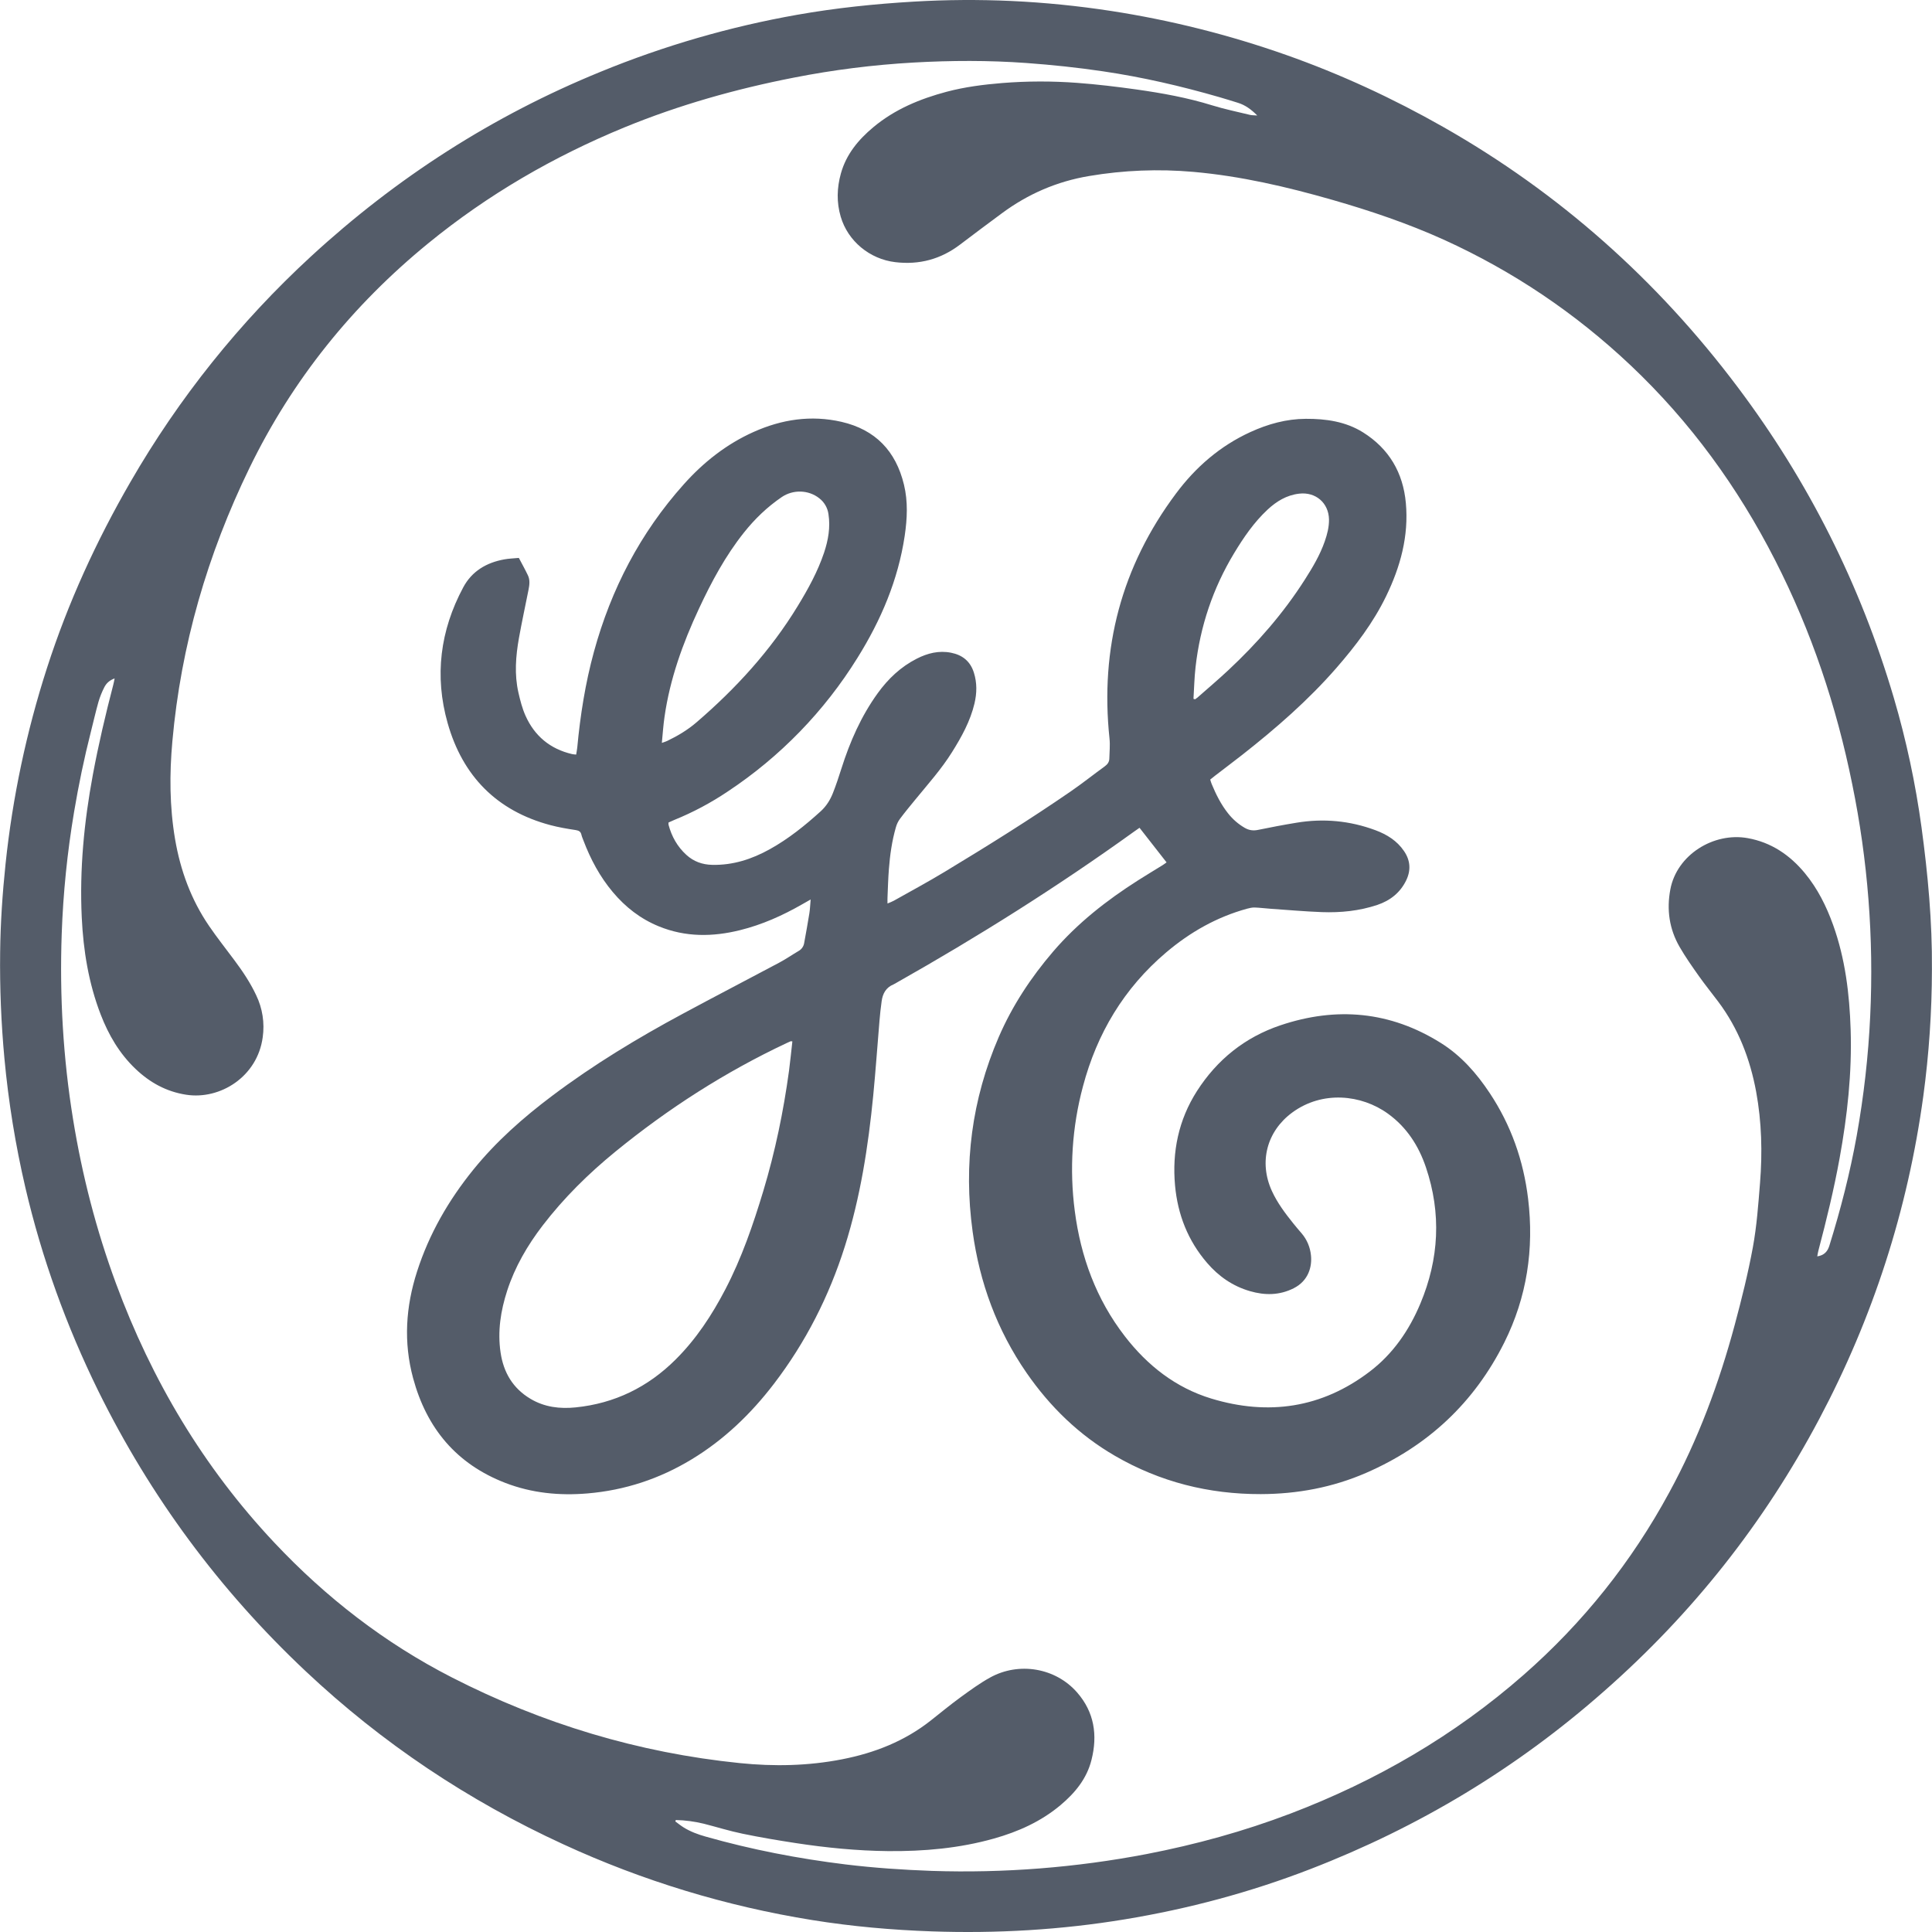
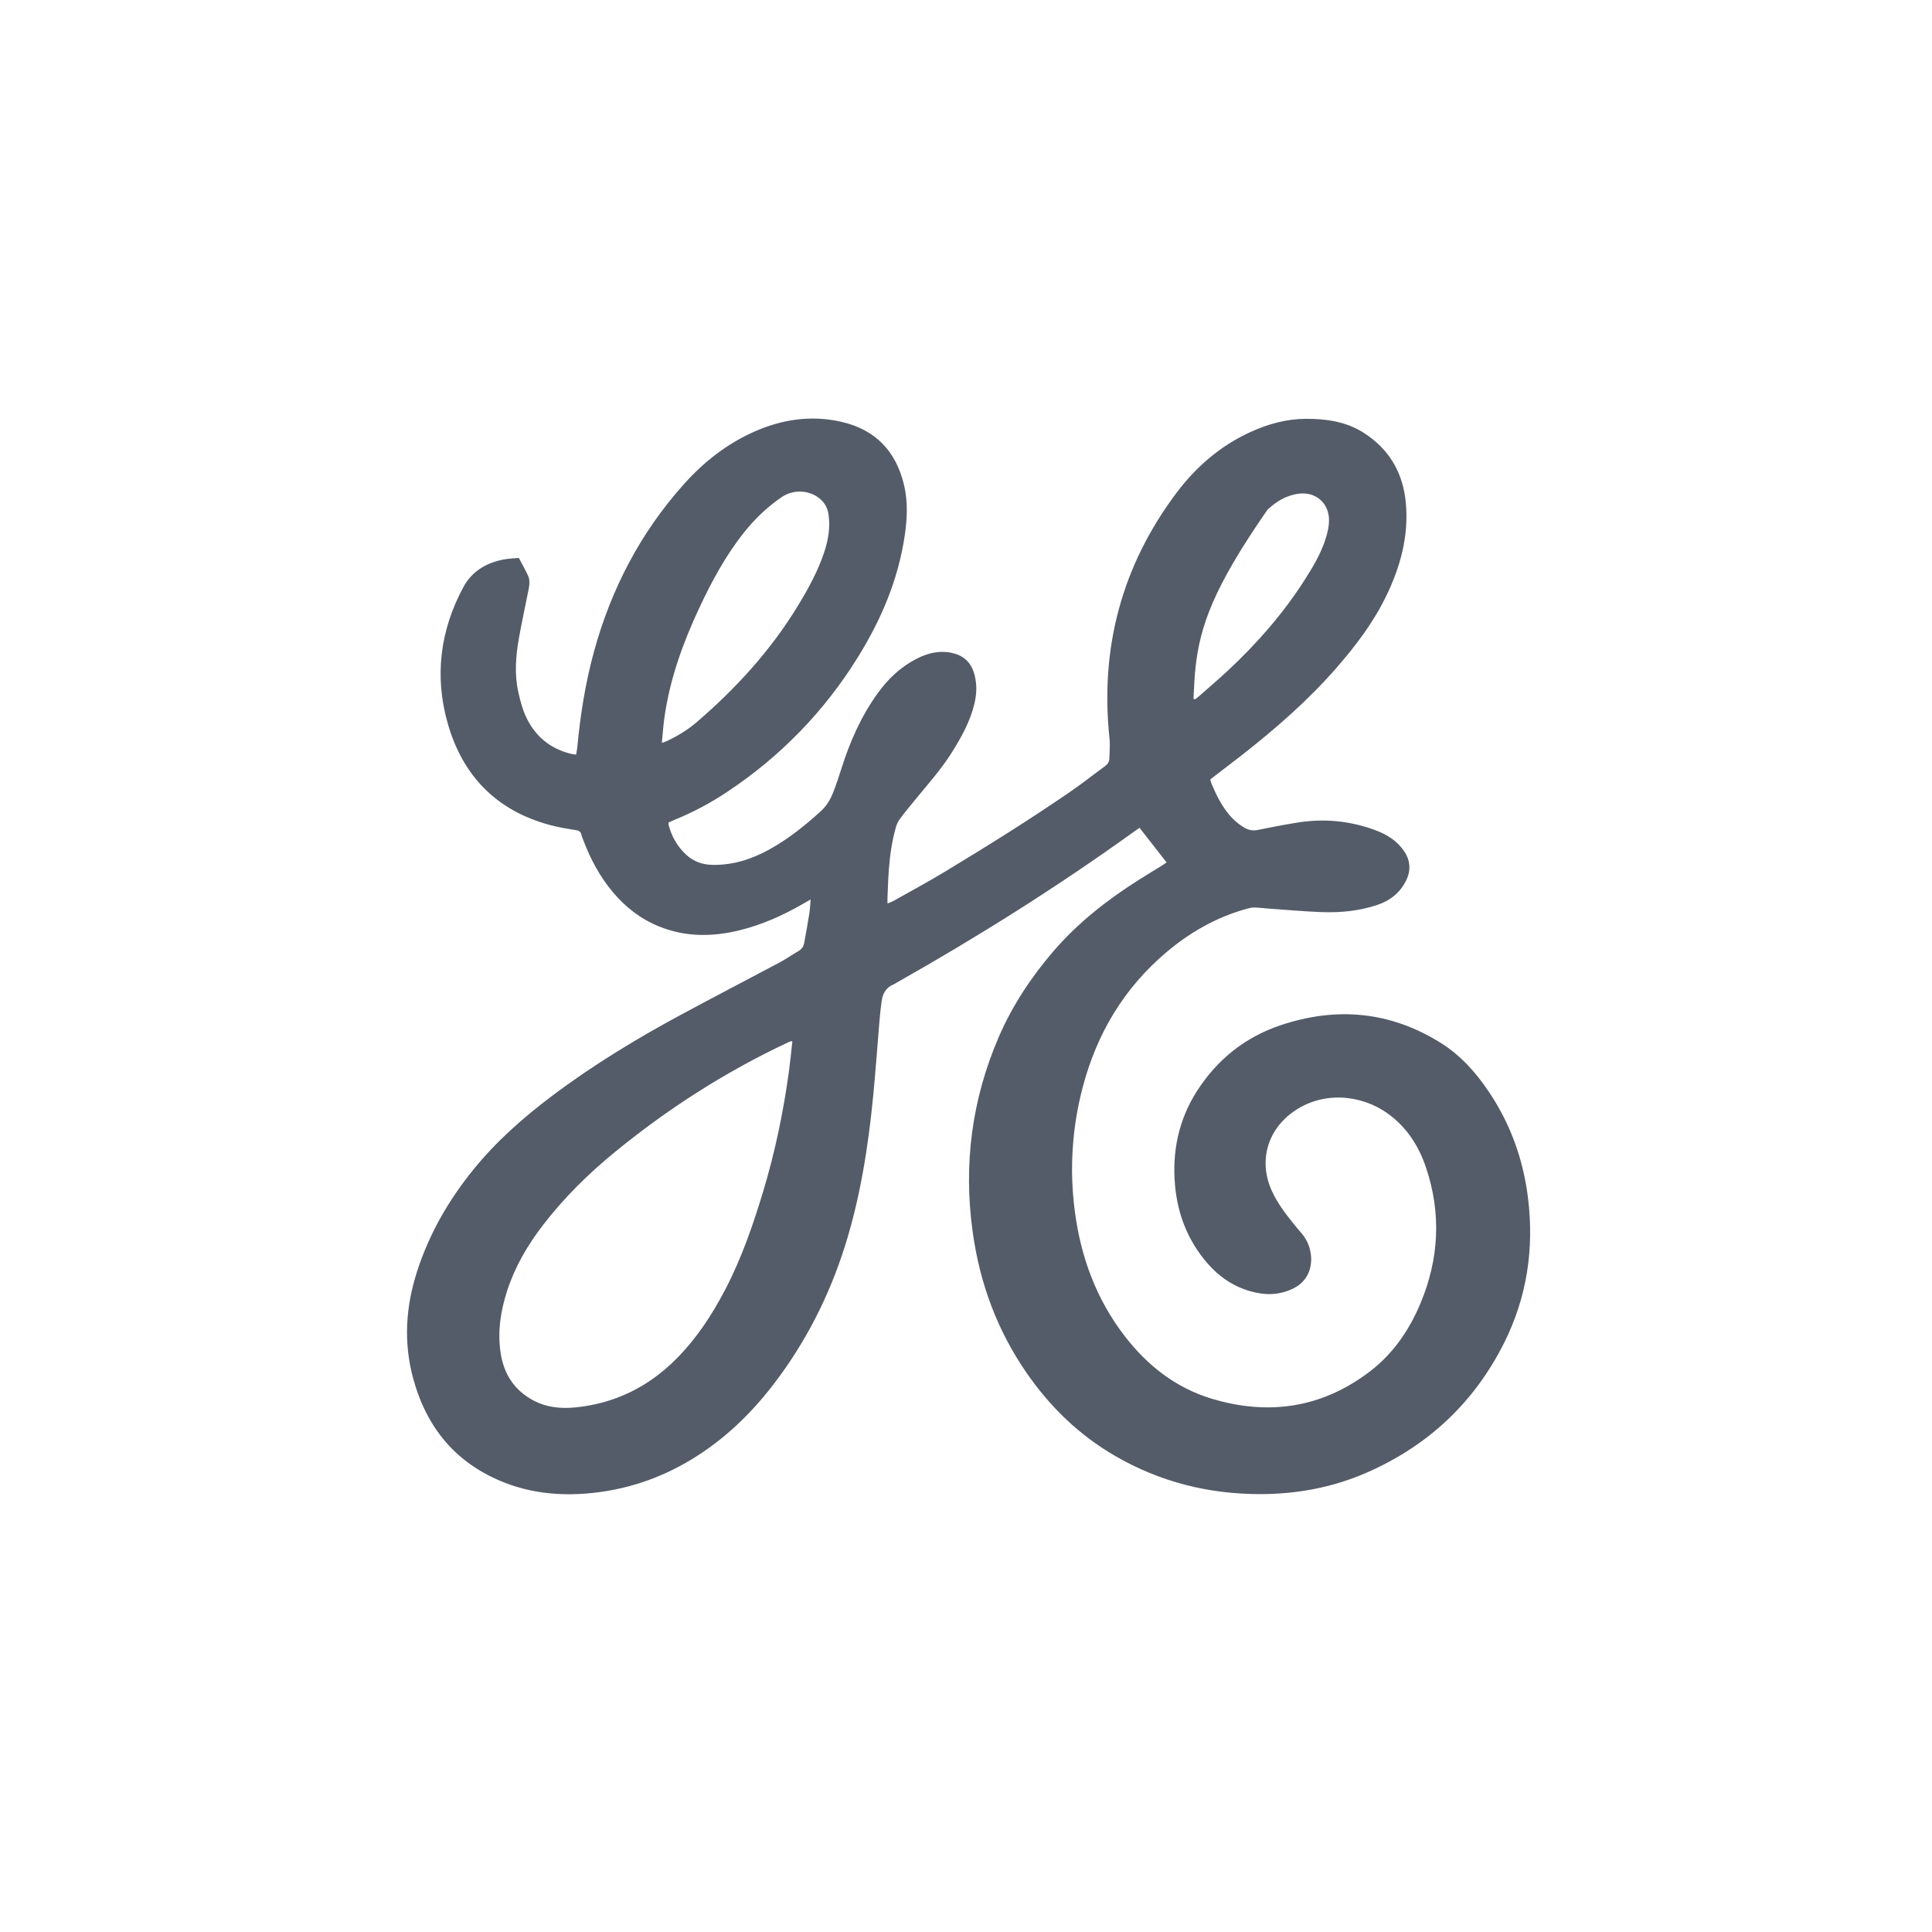
<svg xmlns="http://www.w3.org/2000/svg" width="54" height="54" viewBox="0 0 54 54" fill="none">
-   <path d="M53.998 27.094C53.996 28.279 53.916 29.463 53.757 30.637C53.322 33.819 52.352 36.828 50.847 39.664C49.306 42.569 47.3 45.105 44.829 47.274C42.395 49.423 39.656 51.07 36.629 52.24C34.949 52.89 33.218 53.353 31.44 53.646C29.655 53.941 27.861 54.045 26.054 53.983C24.929 53.944 23.809 53.845 22.699 53.666C20.297 53.28 17.959 52.569 15.75 51.551C13.088 50.328 10.682 48.723 8.548 46.715C6.142 44.453 4.208 41.84 2.747 38.877C1.855 37.06 1.17 35.168 0.71 33.197C0.432 32.005 0.236 30.796 0.123 29.578C0.032 28.596 -0.008 27.609 0.004 26.622C0.013 25.795 0.069 24.971 0.155 24.148C0.351 22.284 0.74 20.445 1.316 18.662C1.902 16.846 2.691 15.123 3.646 13.471C4.998 11.127 6.699 9.002 8.69 7.169C11.081 4.967 13.774 3.236 16.787 2.006C18.556 1.28 20.398 0.746 22.282 0.413C23.363 0.222 24.452 0.109 25.548 0.045C26.451 -0.008 27.355 -0.014 28.259 0.027C29.195 0.07 30.128 0.164 31.054 0.306C32.721 0.563 34.359 0.975 35.949 1.536C37.471 2.073 38.928 2.748 40.331 3.544C43.584 5.391 46.318 7.827 48.564 10.814C50.545 13.447 52.002 16.346 52.934 19.509C53.282 20.693 53.54 21.901 53.707 23.124C53.886 24.441 54.008 25.763 53.998 27.094ZM18.89 50.87L18.875 50.909C18.95 50.964 19.022 51.023 19.1 51.072C19.292 51.193 19.504 51.272 19.722 51.333C21.007 51.698 22.315 51.95 23.64 52.112C24.439 52.209 25.242 52.263 26.046 52.292C28.059 52.358 30.072 52.2 32.05 51.821C33.421 51.556 34.762 51.187 36.069 50.69C38.465 49.777 40.652 48.509 42.584 46.815C44.247 45.357 45.605 43.655 46.658 41.711C47.466 40.228 48.05 38.655 48.487 37.027C48.68 36.31 48.86 35.587 48.994 34.857C49.102 34.268 49.145 33.666 49.193 33.067C49.262 32.213 49.24 31.36 49.085 30.514C48.915 29.596 48.587 28.744 48.023 27.994C47.844 27.756 47.656 27.524 47.484 27.281C47.297 27.017 47.109 26.75 46.947 26.469C46.657 25.968 46.579 25.426 46.687 24.857C46.868 23.894 47.894 23.255 48.848 23.426C49.504 23.543 50.028 23.897 50.449 24.408C50.804 24.838 51.048 25.33 51.236 25.852C51.575 26.797 51.694 27.779 51.726 28.774C51.765 29.986 51.634 31.184 51.417 32.375C51.26 33.242 51.051 34.098 50.826 34.95C50.812 35.001 50.805 35.053 50.793 35.116C50.988 35.087 51.082 34.977 51.131 34.818C51.446 33.807 51.709 32.784 51.896 31.742C52.094 30.635 52.221 29.517 52.273 28.394C52.376 26.222 52.207 24.046 51.77 21.916C51.329 19.733 50.629 17.641 49.614 15.656C48.573 13.616 47.244 11.788 45.576 10.211C44.032 8.752 42.294 7.582 40.36 6.702C39.349 6.245 38.302 5.891 37.236 5.585C35.963 5.22 34.678 4.921 33.355 4.804C32.383 4.718 31.403 4.757 30.44 4.92C29.541 5.071 28.732 5.421 28.002 5.962C27.612 6.251 27.223 6.54 26.837 6.834C26.298 7.245 25.694 7.408 25.021 7.327C24.308 7.242 23.698 6.739 23.498 6.056C23.38 5.654 23.391 5.252 23.503 4.849C23.653 4.311 23.992 3.904 24.409 3.556C25.009 3.054 25.713 2.763 26.461 2.564C26.968 2.43 27.486 2.364 28.009 2.321C28.708 2.265 29.409 2.264 30.108 2.316C30.662 2.357 31.216 2.424 31.766 2.501C32.48 2.602 33.19 2.73 33.882 2.945C34.228 3.052 34.585 3.125 34.938 3.211C34.991 3.224 35.049 3.221 35.141 3.228C34.965 3.052 34.801 2.936 34.603 2.874C34.43 2.82 34.256 2.766 34.081 2.715C33.011 2.406 31.929 2.155 30.826 1.993C30.117 1.888 29.405 1.813 28.69 1.761C27.638 1.685 26.586 1.689 25.534 1.748C24.411 1.812 23.294 1.952 22.191 2.169C20.57 2.486 18.988 2.931 17.459 3.558C15.471 4.375 13.633 5.441 11.969 6.801C9.85 8.532 8.17 10.617 6.973 13.079C5.799 15.493 5.058 18.036 4.818 20.717C4.735 21.632 4.739 22.544 4.893 23.453C5.042 24.328 5.341 25.145 5.843 25.88C6.067 26.208 6.314 26.519 6.551 26.838C6.782 27.147 6.996 27.466 7.161 27.818C7.337 28.183 7.4 28.591 7.343 28.992C7.195 30.094 6.154 30.745 5.204 30.598C4.648 30.512 4.186 30.256 3.786 29.874C3.338 29.447 3.034 28.926 2.814 28.355C2.477 27.482 2.329 26.57 2.285 25.641C2.221 24.301 2.35 22.977 2.594 21.661C2.752 20.81 2.95 19.969 3.168 19.132C3.181 19.083 3.19 19.031 3.204 18.962C3.061 19.013 2.972 19.099 2.917 19.206C2.849 19.338 2.794 19.476 2.752 19.618C2.674 19.893 2.612 20.173 2.541 20.45C2.352 21.192 2.197 21.942 2.07 22.697C1.881 23.822 1.765 24.959 1.725 26.099C1.664 27.838 1.763 29.569 2.043 31.289C2.297 32.854 2.691 34.382 3.24 35.869C4.238 38.574 5.685 41.008 7.664 43.113C9.108 44.649 10.754 45.925 12.631 46.885C15.162 48.18 17.844 48.991 20.677 49.279C21.636 49.377 22.592 49.358 23.541 49.172C24.446 48.995 25.285 48.666 26.015 48.089C26.292 47.87 26.564 47.646 26.849 47.438C27.116 47.244 27.385 47.047 27.673 46.888C28.48 46.441 29.503 46.617 30.103 47.302C30.586 47.853 30.683 48.497 30.507 49.192C30.375 49.717 30.047 50.113 29.643 50.453C29.097 50.912 28.46 51.197 27.781 51.388C26.814 51.661 25.821 51.748 24.82 51.739C23.954 51.73 23.093 51.645 22.237 51.514C21.741 51.438 21.247 51.355 20.756 51.253C20.39 51.178 20.032 51.065 19.669 50.973C19.414 50.911 19.152 50.876 18.89 50.87Z" fill="#545C69" />
-   <path d="M32.606 24.104L31.85 23.137C31.784 23.183 31.734 23.216 31.686 23.252C29.555 24.786 27.335 26.182 25.049 27.473C25.026 27.488 25.002 27.501 24.977 27.513C24.764 27.599 24.67 27.772 24.642 27.987C24.617 28.167 24.597 28.348 24.582 28.529C24.523 29.226 24.475 29.925 24.407 30.621C24.267 32.049 24.048 33.463 23.614 34.836C23.173 36.23 22.52 37.517 21.631 38.679C20.989 39.518 20.237 40.242 19.329 40.791C18.433 41.334 17.465 41.654 16.418 41.742C15.632 41.808 14.866 41.733 14.127 41.449C12.757 40.921 11.924 39.919 11.546 38.519C11.275 37.515 11.34 36.524 11.657 35.539C11.995 34.486 12.537 33.548 13.23 32.692C13.87 31.902 14.625 31.236 15.434 30.628C16.586 29.761 17.815 29.017 19.084 28.335C19.981 27.851 20.886 27.383 21.786 26.903C21.97 26.805 22.142 26.685 22.323 26.579C22.364 26.556 22.399 26.524 22.426 26.485C22.452 26.447 22.47 26.403 22.477 26.356C22.527 26.08 22.578 25.804 22.622 25.527C22.641 25.41 22.644 25.291 22.658 25.141C22.561 25.196 22.49 25.235 22.42 25.276C21.872 25.59 21.3 25.846 20.686 25.998C19.92 26.188 19.161 26.197 18.415 25.892C17.902 25.683 17.482 25.355 17.129 24.935C16.767 24.504 16.505 24.015 16.307 23.491C16.288 23.439 16.264 23.389 16.252 23.335C16.232 23.247 16.186 23.216 16.094 23.201C15.854 23.165 15.614 23.124 15.381 23.062C13.88 22.662 12.93 21.688 12.512 20.212C12.139 18.897 12.301 17.623 12.947 16.418C13.189 15.965 13.596 15.725 14.094 15.635C14.222 15.611 14.355 15.608 14.502 15.594C14.589 15.76 14.678 15.918 14.755 16.08C14.818 16.21 14.799 16.35 14.772 16.486C14.683 16.934 14.586 17.381 14.505 17.831C14.415 18.338 14.374 18.85 14.49 19.358C14.54 19.578 14.597 19.8 14.688 20.004C14.942 20.572 15.377 20.934 15.989 21.077C16.02 21.084 16.053 21.085 16.104 21.091C16.114 21.025 16.127 20.962 16.134 20.899C16.219 19.992 16.36 19.095 16.601 18.216C17.08 16.466 17.897 14.895 19.109 13.54C19.661 12.921 20.305 12.412 21.066 12.072C21.851 11.721 22.667 11.596 23.518 11.79C24.47 12.009 25.039 12.608 25.266 13.546C25.381 14.02 25.357 14.498 25.287 14.975C25.103 16.212 24.623 17.335 23.966 18.388C23.041 19.879 21.806 21.152 20.343 22.121C19.872 22.438 19.369 22.706 18.843 22.919C18.792 22.94 18.744 22.963 18.686 22.989C18.683 23.01 18.683 23.032 18.686 23.053C18.773 23.38 18.932 23.665 19.184 23.894C19.388 24.08 19.629 24.167 19.907 24.173C20.487 24.186 21.015 24.014 21.514 23.737C22.038 23.446 22.502 23.073 22.943 22.672C23.096 22.532 23.205 22.357 23.28 22.167C23.369 21.942 23.445 21.711 23.518 21.481C23.756 20.73 24.069 20.017 24.532 19.376C24.823 18.973 25.177 18.637 25.624 18.41C25.925 18.257 26.242 18.176 26.583 18.244C26.9 18.307 27.12 18.482 27.22 18.799C27.311 19.087 27.305 19.374 27.237 19.663C27.119 20.159 26.876 20.597 26.609 21.023C26.313 21.497 25.941 21.912 25.588 22.343C25.441 22.522 25.294 22.7 25.155 22.886C25.103 22.956 25.065 23.035 25.041 23.12C24.931 23.502 24.875 23.895 24.845 24.291C24.824 24.555 24.817 24.82 24.806 25.084C24.803 25.132 24.806 25.181 24.806 25.253C24.878 25.222 24.934 25.203 24.985 25.174C25.46 24.907 25.941 24.648 26.407 24.366C27.601 23.645 28.784 22.907 29.933 22.116C30.255 21.894 30.561 21.65 30.878 21.42C30.955 21.364 31.004 21.298 31.006 21.203C31.01 21.016 31.031 20.827 31.011 20.643C30.744 18.12 31.347 15.833 32.868 13.796C33.42 13.055 34.102 12.464 34.949 12.076C35.441 11.851 35.955 11.709 36.497 11.706C37.059 11.703 37.612 11.781 38.099 12.086C38.824 12.542 39.217 13.21 39.294 14.06C39.378 14.983 39.142 15.841 38.743 16.663C38.384 17.403 37.891 18.051 37.354 18.668C36.565 19.573 35.663 20.358 34.721 21.098C34.469 21.295 34.213 21.487 33.96 21.682C33.917 21.715 33.875 21.75 33.826 21.789C33.84 21.833 33.85 21.875 33.867 21.914C33.988 22.205 34.128 22.486 34.325 22.734C34.455 22.899 34.615 23.038 34.797 23.142C34.914 23.208 35.029 23.223 35.161 23.196C35.517 23.123 35.874 23.055 36.233 22.996C36.988 22.87 37.726 22.937 38.445 23.205C38.766 23.325 39.048 23.499 39.245 23.791C39.422 24.052 39.439 24.325 39.304 24.605C39.137 24.951 38.856 25.172 38.496 25.293C37.993 25.461 37.472 25.513 36.947 25.494C36.468 25.476 35.99 25.433 35.512 25.4C35.363 25.39 35.216 25.37 35.067 25.365C34.998 25.363 34.925 25.38 34.857 25.398C34.008 25.631 33.262 26.055 32.593 26.622C31.415 27.621 30.661 28.884 30.268 30.368C29.965 31.5 29.888 32.681 30.04 33.844C30.206 35.128 30.64 36.314 31.439 37.348C32.071 38.167 32.861 38.787 33.855 39.09C35.448 39.574 36.944 39.357 38.283 38.337C38.933 37.843 39.386 37.184 39.7 36.435C40.223 35.187 40.29 33.915 39.855 32.627C39.651 32.023 39.317 31.506 38.793 31.127C38.051 30.591 36.96 30.477 36.118 31.096C35.406 31.62 35.181 32.481 35.549 33.287C35.702 33.621 35.92 33.911 36.148 34.195C36.224 34.29 36.303 34.382 36.382 34.474C36.53 34.647 36.62 34.862 36.642 35.089C36.675 35.398 36.576 35.797 36.159 36.007C35.762 36.207 35.353 36.209 34.937 36.088C34.457 35.949 34.062 35.675 33.739 35.299C33.203 34.677 32.918 33.949 32.843 33.136C32.757 32.19 32.942 31.299 33.455 30.496C34.018 29.618 34.795 28.992 35.787 28.658C37.355 28.13 38.859 28.265 40.273 29.152C40.838 29.506 41.271 29.998 41.637 30.55C42.234 31.448 42.582 32.437 42.711 33.505C42.881 34.909 42.678 36.256 42.046 37.523C41.205 39.206 39.909 40.417 38.184 41.167C37.246 41.575 36.26 41.758 35.24 41.761C33.788 41.764 32.425 41.423 31.165 40.692C30.16 40.11 29.347 39.319 28.69 38.368C27.867 37.177 27.381 35.852 27.185 34.421C26.926 32.542 27.163 30.729 27.915 28.986C28.294 28.11 28.813 27.323 29.435 26.597C30.118 25.801 30.929 25.166 31.807 24.607C32.035 24.462 32.267 24.323 32.496 24.181C32.526 24.163 32.556 24.139 32.606 24.104ZM22.147 29.108C22.112 29.104 22.105 29.101 22.101 29.103C22.066 29.118 22.031 29.134 21.996 29.15C20.271 29.96 18.68 30.982 17.205 32.185C16.451 32.8 15.761 33.48 15.167 34.254C14.742 34.809 14.393 35.407 14.176 36.074C13.994 36.635 13.904 37.21 13.991 37.801C14.073 38.36 14.334 38.805 14.83 39.099C15.222 39.332 15.65 39.382 16.091 39.337C17.18 39.226 18.107 38.772 18.881 38.002C19.458 37.429 19.898 36.758 20.272 36.041C20.73 35.163 21.05 34.232 21.335 33.287C21.666 32.188 21.898 31.067 22.053 29.931C22.089 29.658 22.115 29.385 22.147 29.108ZM18.499 20.764C18.568 20.739 18.609 20.729 18.647 20.71C18.941 20.569 19.221 20.402 19.468 20.189C20.569 19.243 21.54 18.182 22.298 16.937C22.588 16.462 22.856 15.975 23.034 15.444C23.149 15.097 23.213 14.741 23.156 14.371C23.132 14.195 23.04 14.035 22.898 13.926C22.599 13.69 22.168 13.677 21.849 13.894C21.445 14.169 21.097 14.504 20.793 14.886C20.275 15.537 19.885 16.264 19.535 17.014C19.084 17.98 18.724 18.978 18.573 20.04C18.539 20.272 18.524 20.508 18.499 20.764ZM33.358 19.532L33.402 19.546C33.424 19.531 33.446 19.516 33.466 19.5C33.756 19.244 34.051 18.995 34.332 18.732C35.145 17.972 35.872 17.14 36.471 16.2C36.688 15.86 36.894 15.515 37.027 15.132C37.096 14.934 37.149 14.732 37.146 14.519C37.137 14.056 36.773 13.743 36.311 13.798C35.96 13.839 35.677 14.013 35.427 14.246C35.049 14.599 34.759 15.023 34.494 15.462C33.901 16.443 33.545 17.507 33.416 18.645C33.382 18.94 33.377 19.237 33.358 19.532Z" fill="#545C69" />
+   <path d="M32.606 24.104L31.85 23.137C31.784 23.183 31.734 23.216 31.686 23.252C29.555 24.786 27.335 26.182 25.049 27.473C25.026 27.488 25.002 27.501 24.977 27.513C24.764 27.599 24.67 27.772 24.642 27.987C24.617 28.167 24.597 28.348 24.582 28.529C24.523 29.226 24.475 29.925 24.407 30.621C24.267 32.049 24.048 33.463 23.614 34.836C23.173 36.23 22.52 37.517 21.631 38.679C20.989 39.518 20.237 40.242 19.329 40.791C18.433 41.334 17.465 41.654 16.418 41.742C15.632 41.808 14.866 41.733 14.127 41.449C12.757 40.921 11.924 39.919 11.546 38.519C11.275 37.515 11.34 36.524 11.657 35.539C11.995 34.486 12.537 33.548 13.23 32.692C13.87 31.902 14.625 31.236 15.434 30.628C16.586 29.761 17.815 29.017 19.084 28.335C19.981 27.851 20.886 27.383 21.786 26.903C21.97 26.805 22.142 26.685 22.323 26.579C22.364 26.556 22.399 26.524 22.426 26.485C22.452 26.447 22.47 26.403 22.477 26.356C22.527 26.08 22.578 25.804 22.622 25.527C22.641 25.41 22.644 25.291 22.658 25.141C22.561 25.196 22.49 25.235 22.42 25.276C21.872 25.59 21.3 25.846 20.686 25.998C19.92 26.188 19.161 26.197 18.415 25.892C17.902 25.683 17.482 25.355 17.129 24.935C16.767 24.504 16.505 24.015 16.307 23.491C16.288 23.439 16.264 23.389 16.252 23.335C16.232 23.247 16.186 23.216 16.094 23.201C15.854 23.165 15.614 23.124 15.381 23.062C13.88 22.662 12.93 21.688 12.512 20.212C12.139 18.897 12.301 17.623 12.947 16.418C13.189 15.965 13.596 15.725 14.094 15.635C14.222 15.611 14.355 15.608 14.502 15.594C14.589 15.76 14.678 15.918 14.755 16.08C14.818 16.21 14.799 16.35 14.772 16.486C14.683 16.934 14.586 17.381 14.505 17.831C14.415 18.338 14.374 18.85 14.49 19.358C14.54 19.578 14.597 19.8 14.688 20.004C14.942 20.572 15.377 20.934 15.989 21.077C16.02 21.084 16.053 21.085 16.104 21.091C16.114 21.025 16.127 20.962 16.134 20.899C16.219 19.992 16.36 19.095 16.601 18.216C17.08 16.466 17.897 14.895 19.109 13.54C19.661 12.921 20.305 12.412 21.066 12.072C21.851 11.721 22.667 11.596 23.518 11.79C24.47 12.009 25.039 12.608 25.266 13.546C25.381 14.02 25.357 14.498 25.287 14.975C25.103 16.212 24.623 17.335 23.966 18.388C23.041 19.879 21.806 21.152 20.343 22.121C19.872 22.438 19.369 22.706 18.843 22.919C18.792 22.94 18.744 22.963 18.686 22.989C18.683 23.01 18.683 23.032 18.686 23.053C18.773 23.38 18.932 23.665 19.184 23.894C19.388 24.08 19.629 24.167 19.907 24.173C20.487 24.186 21.015 24.014 21.514 23.737C22.038 23.446 22.502 23.073 22.943 22.672C23.096 22.532 23.205 22.357 23.28 22.167C23.369 21.942 23.445 21.711 23.518 21.481C23.756 20.73 24.069 20.017 24.532 19.376C24.823 18.973 25.177 18.637 25.624 18.41C25.925 18.257 26.242 18.176 26.583 18.244C26.9 18.307 27.12 18.482 27.22 18.799C27.311 19.087 27.305 19.374 27.237 19.663C27.119 20.159 26.876 20.597 26.609 21.023C26.313 21.497 25.941 21.912 25.588 22.343C25.441 22.522 25.294 22.7 25.155 22.886C25.103 22.956 25.065 23.035 25.041 23.12C24.931 23.502 24.875 23.895 24.845 24.291C24.824 24.555 24.817 24.82 24.806 25.084C24.803 25.132 24.806 25.181 24.806 25.253C24.878 25.222 24.934 25.203 24.985 25.174C25.46 24.907 25.941 24.648 26.407 24.366C27.601 23.645 28.784 22.907 29.933 22.116C30.255 21.894 30.561 21.65 30.878 21.42C30.955 21.364 31.004 21.298 31.006 21.203C31.01 21.016 31.031 20.827 31.011 20.643C30.744 18.12 31.347 15.833 32.868 13.796C33.42 13.055 34.102 12.464 34.949 12.076C35.441 11.851 35.955 11.709 36.497 11.706C37.059 11.703 37.612 11.781 38.099 12.086C38.824 12.542 39.217 13.21 39.294 14.06C39.378 14.983 39.142 15.841 38.743 16.663C38.384 17.403 37.891 18.051 37.354 18.668C36.565 19.573 35.663 20.358 34.721 21.098C34.469 21.295 34.213 21.487 33.96 21.682C33.917 21.715 33.875 21.75 33.826 21.789C33.84 21.833 33.85 21.875 33.867 21.914C33.988 22.205 34.128 22.486 34.325 22.734C34.455 22.899 34.615 23.038 34.797 23.142C34.914 23.208 35.029 23.223 35.161 23.196C35.517 23.123 35.874 23.055 36.233 22.996C36.988 22.87 37.726 22.937 38.445 23.205C38.766 23.325 39.048 23.499 39.245 23.791C39.422 24.052 39.439 24.325 39.304 24.605C39.137 24.951 38.856 25.172 38.496 25.293C37.993 25.461 37.472 25.513 36.947 25.494C36.468 25.476 35.99 25.433 35.512 25.4C35.363 25.39 35.216 25.37 35.067 25.365C34.998 25.363 34.925 25.38 34.857 25.398C34.008 25.631 33.262 26.055 32.593 26.622C31.415 27.621 30.661 28.884 30.268 30.368C29.965 31.5 29.888 32.681 30.04 33.844C30.206 35.128 30.64 36.314 31.439 37.348C32.071 38.167 32.861 38.787 33.855 39.09C35.448 39.574 36.944 39.357 38.283 38.337C38.933 37.843 39.386 37.184 39.7 36.435C40.223 35.187 40.29 33.915 39.855 32.627C39.651 32.023 39.317 31.506 38.793 31.127C38.051 30.591 36.96 30.477 36.118 31.096C35.406 31.62 35.181 32.481 35.549 33.287C35.702 33.621 35.92 33.911 36.148 34.195C36.224 34.29 36.303 34.382 36.382 34.474C36.53 34.647 36.62 34.862 36.642 35.089C36.675 35.398 36.576 35.797 36.159 36.007C35.762 36.207 35.353 36.209 34.937 36.088C34.457 35.949 34.062 35.675 33.739 35.299C33.203 34.677 32.918 33.949 32.843 33.136C32.757 32.19 32.942 31.299 33.455 30.496C34.018 29.618 34.795 28.992 35.787 28.658C37.355 28.13 38.859 28.265 40.273 29.152C40.838 29.506 41.271 29.998 41.637 30.55C42.234 31.448 42.582 32.437 42.711 33.505C42.881 34.909 42.678 36.256 42.046 37.523C41.205 39.206 39.909 40.417 38.184 41.167C37.246 41.575 36.26 41.758 35.24 41.761C33.788 41.764 32.425 41.423 31.165 40.692C30.16 40.11 29.347 39.319 28.69 38.368C27.867 37.177 27.381 35.852 27.185 34.421C26.926 32.542 27.163 30.729 27.915 28.986C28.294 28.11 28.813 27.323 29.435 26.597C30.118 25.801 30.929 25.166 31.807 24.607C32.035 24.462 32.267 24.323 32.496 24.181C32.526 24.163 32.556 24.139 32.606 24.104ZM22.147 29.108C22.112 29.104 22.105 29.101 22.101 29.103C22.066 29.118 22.031 29.134 21.996 29.15C20.271 29.96 18.68 30.982 17.205 32.185C16.451 32.8 15.761 33.48 15.167 34.254C14.742 34.809 14.393 35.407 14.176 36.074C13.994 36.635 13.904 37.21 13.991 37.801C14.073 38.36 14.334 38.805 14.83 39.099C15.222 39.332 15.65 39.382 16.091 39.337C17.18 39.226 18.107 38.772 18.881 38.002C19.458 37.429 19.898 36.758 20.272 36.041C20.73 35.163 21.05 34.232 21.335 33.287C21.666 32.188 21.898 31.067 22.053 29.931C22.089 29.658 22.115 29.385 22.147 29.108ZM18.499 20.764C18.568 20.739 18.609 20.729 18.647 20.71C18.941 20.569 19.221 20.402 19.468 20.189C20.569 19.243 21.54 18.182 22.298 16.937C22.588 16.462 22.856 15.975 23.034 15.444C23.149 15.097 23.213 14.741 23.156 14.371C23.132 14.195 23.04 14.035 22.898 13.926C22.599 13.69 22.168 13.677 21.849 13.894C21.445 14.169 21.097 14.504 20.793 14.886C20.275 15.537 19.885 16.264 19.535 17.014C19.084 17.98 18.724 18.978 18.573 20.04C18.539 20.272 18.524 20.508 18.499 20.764ZM33.358 19.532L33.402 19.546C33.424 19.531 33.446 19.516 33.466 19.5C33.756 19.244 34.051 18.995 34.332 18.732C35.145 17.972 35.872 17.14 36.471 16.2C36.688 15.86 36.894 15.515 37.027 15.132C37.096 14.934 37.149 14.732 37.146 14.519C37.137 14.056 36.773 13.743 36.311 13.798C35.96 13.839 35.677 14.013 35.427 14.246C33.901 16.443 33.545 17.507 33.416 18.645C33.382 18.94 33.377 19.237 33.358 19.532Z" fill="#545C69" />
</svg>